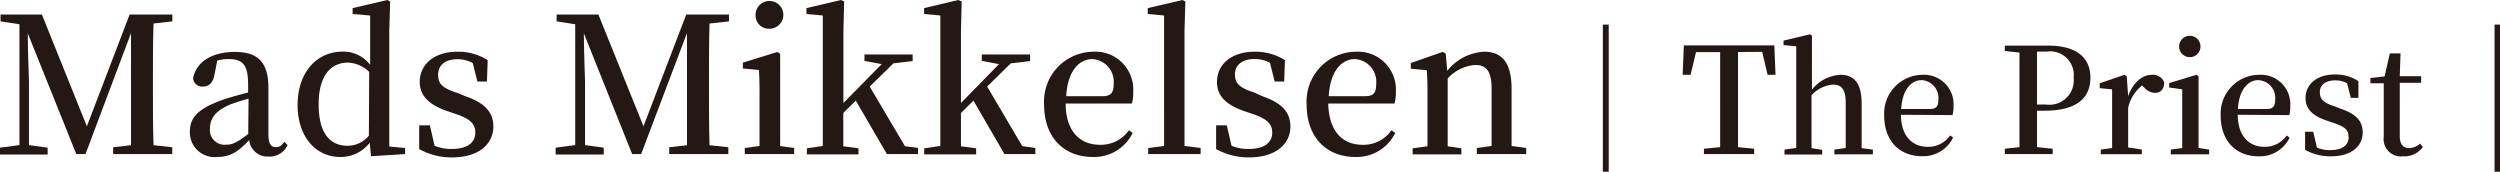
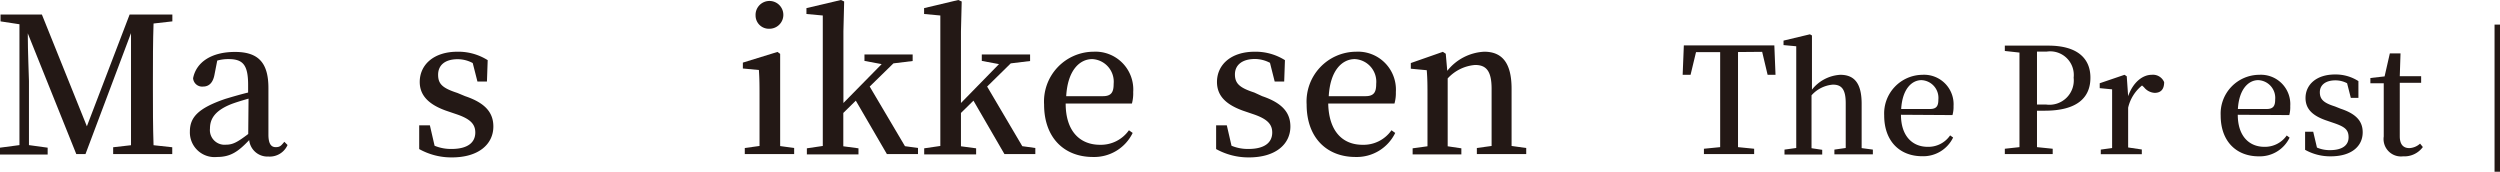
<svg xmlns="http://www.w3.org/2000/svg" viewBox="0 0 233.96 16.07">
  <defs>
    <style>.cls-1{fill:#231815;}</style>
  </defs>
  <title>mads</title>
  <g id="レイヤー_2" data-name="レイヤー 2">
    <g id="text">
      <path class="cls-1" d="M14.37,2.2c-.06,1.73-.06,3.49-.06,5.24v.9c0,1.76,0,3.51.06,5.25l1.75.19v.64H10.59v-.64l1.67-.19c0-1.72,0-3.47,0-5.09l0-5.4L8,14.42H7.14L2.6,3.12c0,1.73.11,4.13.11,4.46v6l1.75.24v.64H0v-.64l1.82-.24,0-11.31L.05,2V1.36H3.92L8.13,11.82l4-10.46h4V2Z" />
      <path class="cls-1" d="M26.91,13.57a1.82,1.82,0,0,1-1.79,1.08,1.72,1.72,0,0,1-1.8-1.54c-1,1.05-1.72,1.58-3,1.58a2.31,2.31,0,0,1-2.55-2.38c0-1.31.74-2.18,3.33-3.06.6-.18,1.38-.41,2.12-.59V7.94c0-1.9-.51-2.41-1.84-2.41a3.75,3.75,0,0,0-1.05.14L20.07,7c-.14.74-.51,1.1-1.06,1.1a.85.85,0,0,1-.94-.78c.3-1.52,1.74-2.46,3.92-2.46s3.13,1,3.13,3.38v4.36c0,.88.27,1.17.68,1.17s.51-.14.81-.5ZM23.26,9.23c-.64.18-1.24.37-1.61.51-1.56.62-2,1.4-2,2.29a1.37,1.37,0,0,0,1.51,1.51c.64,0,1.08-.25,2.07-1Z" />
-       <path class="cls-1" d="M37.91,13.85v.57l-3.19.2-.12-1.26a3.43,3.43,0,0,1-2.75,1.33c-2.33,0-4-1.93-4-4.86,0-3.08,1.81-5,4.22-5a3.15,3.15,0,0,1,2.57,1.24V1.45L33,1.31V.76L36.25,0l.26.14-.08,2.77v10.8ZM34.55,6.73a3,3,0,0,0-2-.87c-1.47,0-2.73,1.07-2.73,3.9s1.15,3.88,2.7,3.88a2.58,2.58,0,0,0,2-.94Z" />
      <path class="cls-1" d="M43.53,9c1.9.64,2.64,1.55,2.64,2.84,0,1.63-1.35,2.89-3.88,2.89a6.16,6.16,0,0,1-3.06-.78V11.73h1l.44,1.91a4,4,0,0,0,1.58.3c1.49,0,2.23-.58,2.23-1.54,0-.8-.49-1.29-1.82-1.73l-.94-.32C40.22,9.81,39.28,9,39.28,7.67c0-1.58,1.27-2.83,3.54-2.83a5.15,5.15,0,0,1,2.82.79l-.07,2h-.89L44.24,5.9a3,3,0,0,0-1.4-.36C41.63,5.54,41,6.11,41,7s.46,1.26,1.81,1.7Z" />
-       <path class="cls-1" d="M66.4,2.2c-.05,1.73-.05,3.49-.05,5.24v.9c0,1.76,0,3.51.05,5.25l1.76.19v.64H62.63v-.64l1.66-.19c0-1.72,0-3.47,0-5.09l0-5.4L60,14.42h-.84L54.64,3.12c0,1.73.11,4.13.11,4.46v6l1.75.24v.64H52v-.64l1.83-.24,0-11.31L52.09,2V1.36H56l4.22,10.46,4-10.46h4V2Z" />
      <path class="cls-1" d="M74.32,13.85v.57H69.7v-.57l1.38-.19c0-1,0-2.43,0-3.35V9.18c0-1.1,0-1.77-.06-2.63l-1.5-.14V5.86l3.24-1,.25.18,0,2.64v2.64c0,.94,0,2.36,0,3.35ZM70.71,1.45A1.3,1.3,0,1,1,72,2.69,1.24,1.24,0,0,1,70.71,1.45Z" />
      <path class="cls-1" d="M85.91,13.85v.57H83l-2.91-5-1.17,1.15c0,1,0,2.16,0,3.12l1.42.19v.57H75.51v-.57L77,13.66c0-1.05,0-2.34,0-3.35V1.45l-1.53-.14V.76L78.7,0,79,.14l-.07,2.78V9.64L82.51,6l-1.61-.3V5.1h4.51v.61l-1.8.22L81.39,8.1l3.3,5.58Z" />
      <path class="cls-1" d="M96.89,13.85v.57H94l-2.9-5-1.17,1.15c0,1,0,2.16,0,3.12l1.42.19v.57H86.49v-.57L88,13.66c0-1.05,0-2.34,0-3.35V1.45l-1.52-.14V.76L89.68,0,90,.14l-.07,2.78V9.64L93.49,6l-1.61-.3V5.1H96.4v.61l-1.81.22L92.38,8.1l3.29,5.58Z" />
      <path class="cls-1" d="M99.73,9.69c0,2.64,1.38,3.86,3.21,3.86a3.21,3.21,0,0,0,2.71-1.36l.35.25a4,4,0,0,1-3.72,2.25c-2.68,0-4.57-1.79-4.57-4.91a4.66,4.66,0,0,1,4.61-4.94,3.54,3.54,0,0,1,3.73,3.77,3.66,3.66,0,0,1-.12,1.08ZM103.22,9c.81,0,1-.41,1-1.15a2.12,2.12,0,0,0-2-2.32c-1.15,0-2.3,1-2.44,3.47Z" />
-       <path class="cls-1" d="M112.36,13.85v.57h-4.91v-.57l1.49-.19c0-1.1,0-2.27,0-3.35V1.45l-1.53-.14V.76L110.66,0l.27.14-.08,2.78v7.39c0,1.08,0,2.25,0,3.35Z" />
      <path class="cls-1" d="M118.12,9c1.89.64,2.64,1.55,2.64,2.84,0,1.63-1.35,2.89-3.88,2.89a6.23,6.23,0,0,1-3.07-.78V11.73h1l.44,1.91a4,4,0,0,0,1.58.3c1.49,0,2.23-.58,2.23-1.54,0-.8-.5-1.29-1.82-1.73l-.94-.32c-1.47-.54-2.41-1.31-2.41-2.68,0-1.58,1.27-2.83,3.54-2.83a5.15,5.15,0,0,1,2.82.79l-.07,2h-.89l-.44-1.75a3.07,3.07,0,0,0-1.4-.36c-1.21,0-1.88.57-1.88,1.44s.46,1.26,1.81,1.7Z" />
      <path class="cls-1" d="M124.3,9.69c.06,2.64,1.38,3.86,3.21,3.86a3.18,3.18,0,0,0,2.71-1.36l.35.25a4,4,0,0,1-3.72,2.25c-2.67,0-4.57-1.79-4.57-4.91a4.66,4.66,0,0,1,4.61-4.94,3.55,3.55,0,0,1,3.74,3.77,3.62,3.62,0,0,1-.13,1.08ZM127.79,9c.82,0,1-.41,1-1.15a2.12,2.12,0,0,0-2-2.32c-1.15,0-2.3,1-2.44,3.47Z" />
      <path class="cls-1" d="M142.83,13.85v.57h-4.62v-.57l1.38-.19c0-1,0-2.37,0-3.35v-2c0-1.66-.5-2.23-1.54-2.23a3.89,3.89,0,0,0-2.57,1.26v3c0,.94,0,2.36,0,3.35l1.28.19v.57H132.2v-.57l1.39-.19c0-1,0-2.43,0-3.35V9.18c0-1.12,0-1.79-.07-2.61l-1.49-.14V5.9l3-1.05.27.18.14,1.6a4.71,4.71,0,0,1,3.46-1.79c1.64,0,2.56,1,2.56,3.47v2c0,1,0,2.36,0,3.35Z" />
-       <path class="cls-1" d="M150.55,16.07H150V2.3h.55Z" />
      <path class="cls-1" d="M162.65,4.87c0,1.35,0,2.72,0,4.12v.7c0,1.35,0,2.72,0,4.08l1.51.15v.5h-4.7v-.5l1.52-.15c0-1.33,0-2.7,0-4.08V9c0-1.36,0-2.74,0-4.12h-2.26L158.21,7h-.74l.11-2.75h8.47L166.16,7h-.74l-.51-2.15Z" />
      <path class="cls-1" d="M175.27,14v.44h-3.6V14l1.06-.15c0-.77,0-1.85,0-2.61V9.65c0-1.31-.4-1.73-1.2-1.73a3,3,0,0,0-2,1v2.34c0,.73,0,1.84,0,2.61l1,.15v.44H167V14l1.1-.15c0-.79,0-1.89,0-2.61V4.33l-1.19-.11V3.8l2.47-.59.19.11,0,2.16V8.39A3.64,3.64,0,0,1,172.22,7c1.3,0,2,.77,2,2.71v1.54c0,.76,0,1.84,0,2.61Z" />
      <path class="cls-1" d="M177.9,10.74c0,2,1.08,3,2.5,3a2.46,2.46,0,0,0,2.1-1.07l.28.2a3.1,3.1,0,0,1-2.89,1.75c-2.09,0-3.56-1.39-3.56-3.82A3.62,3.62,0,0,1,179.91,7a2.76,2.76,0,0,1,2.91,2.93,2.79,2.79,0,0,1-.1.84Zm2.72-.54c.63,0,.78-.31.78-.89a1.66,1.66,0,0,0-1.58-1.81c-.9,0-1.79.82-1.9,2.7Z" />
      <path class="cls-1" d="M190.63,10.36c0,1.1,0,2.23,0,3.41l1.47.15v.5h-4.48v-.5l1.37-.15c0-1.33,0-2.7,0-4.08V9c0-1.35,0-2.73,0-4.08l-1.37-.15V4.27h4.07c2.69,0,3.94,1.17,3.94,3s-1.19,3.09-4.29,3.09Zm0-5.53c0,1.36,0,2.74,0,4.16v.79h.83a2.28,2.28,0,0,0,2.6-2.51,2.21,2.21,0,0,0-2.53-2.44Z" />
      <path class="cls-1" d="M199.16,9c.46-1.3,1.35-2,2.21-2a1.13,1.13,0,0,1,1.16.69c0,.63-.28,1-.89,1a1.37,1.37,0,0,1-1-.53L200.46,8a3.75,3.75,0,0,0-1.3,2.08v1.15c0,.72,0,1.8,0,2.57l1.28.19v.44H196.6V14l1.06-.15c0-.79,0-1.89,0-2.61v-.88c0-.87,0-1.39,0-2l-1.16-.11V7.79L198.82,7l.21.14Z" />
-       <path class="cls-1" d="M206.74,14v.44h-3.59V14l1.07-.15c0-.79,0-1.89,0-2.61v-.88c0-.85,0-1.38,0-2L203,8.19V7.77L205.56,7l.19.14,0,2.05v2.05c0,.73,0,1.84,0,2.61Zm-2.81-9.65a1,1,0,1,1,1,1A1,1,0,0,1,203.93,4.33Z" />
      <path class="cls-1" d="M209.42,10.74c0,2,1.07,3,2.49,3A2.48,2.48,0,0,0,214,12.68l.27.2a3.09,3.09,0,0,1-2.89,1.75c-2.08,0-3.56-1.39-3.56-3.82A3.63,3.63,0,0,1,211.43,7a2.75,2.75,0,0,1,2.9,2.93,2.83,2.83,0,0,1-.09.84Zm2.71-.54c.63,0,.79-.31.79-.89a1.66,1.66,0,0,0-1.59-1.81c-.89,0-1.79.82-1.9,2.7Z" />
      <path class="cls-1" d="M219.06,10.18c1.48.49,2.05,1.2,2.05,2.2,0,1.27-1,2.25-3,2.25a4.8,4.8,0,0,1-2.39-.61V12.33h.76l.35,1.48a3,3,0,0,0,1.22.24c1.16,0,1.74-.46,1.74-1.2s-.39-1-1.42-1.35l-.73-.25c-1.15-.41-1.88-1-1.88-2.08,0-1.23,1-2.2,2.76-2.2a3.94,3.94,0,0,1,2.19.62l0,1.57H220l-.35-1.37a2.34,2.34,0,0,0-1.09-.27c-.93,0-1.46.44-1.46,1.11s.36,1,1.41,1.33Z" />
      <path class="cls-1" d="M226.74,13.76a2.14,2.14,0,0,1-1.85.87,1.63,1.63,0,0,1-1.81-1.86c0-.42,0-.77,0-1.34V7.79h-1.25V7.3l1.33-.15L223.65,5h1l-.07,2.13h2v.62h-2v5c0,.78.34,1.11.9,1.11a1.59,1.59,0,0,0,1-.42Z" />
      <path class="cls-1" d="M234,16.07h-.55V2.3H234Z" />
    </g>
  </g>
</svg>